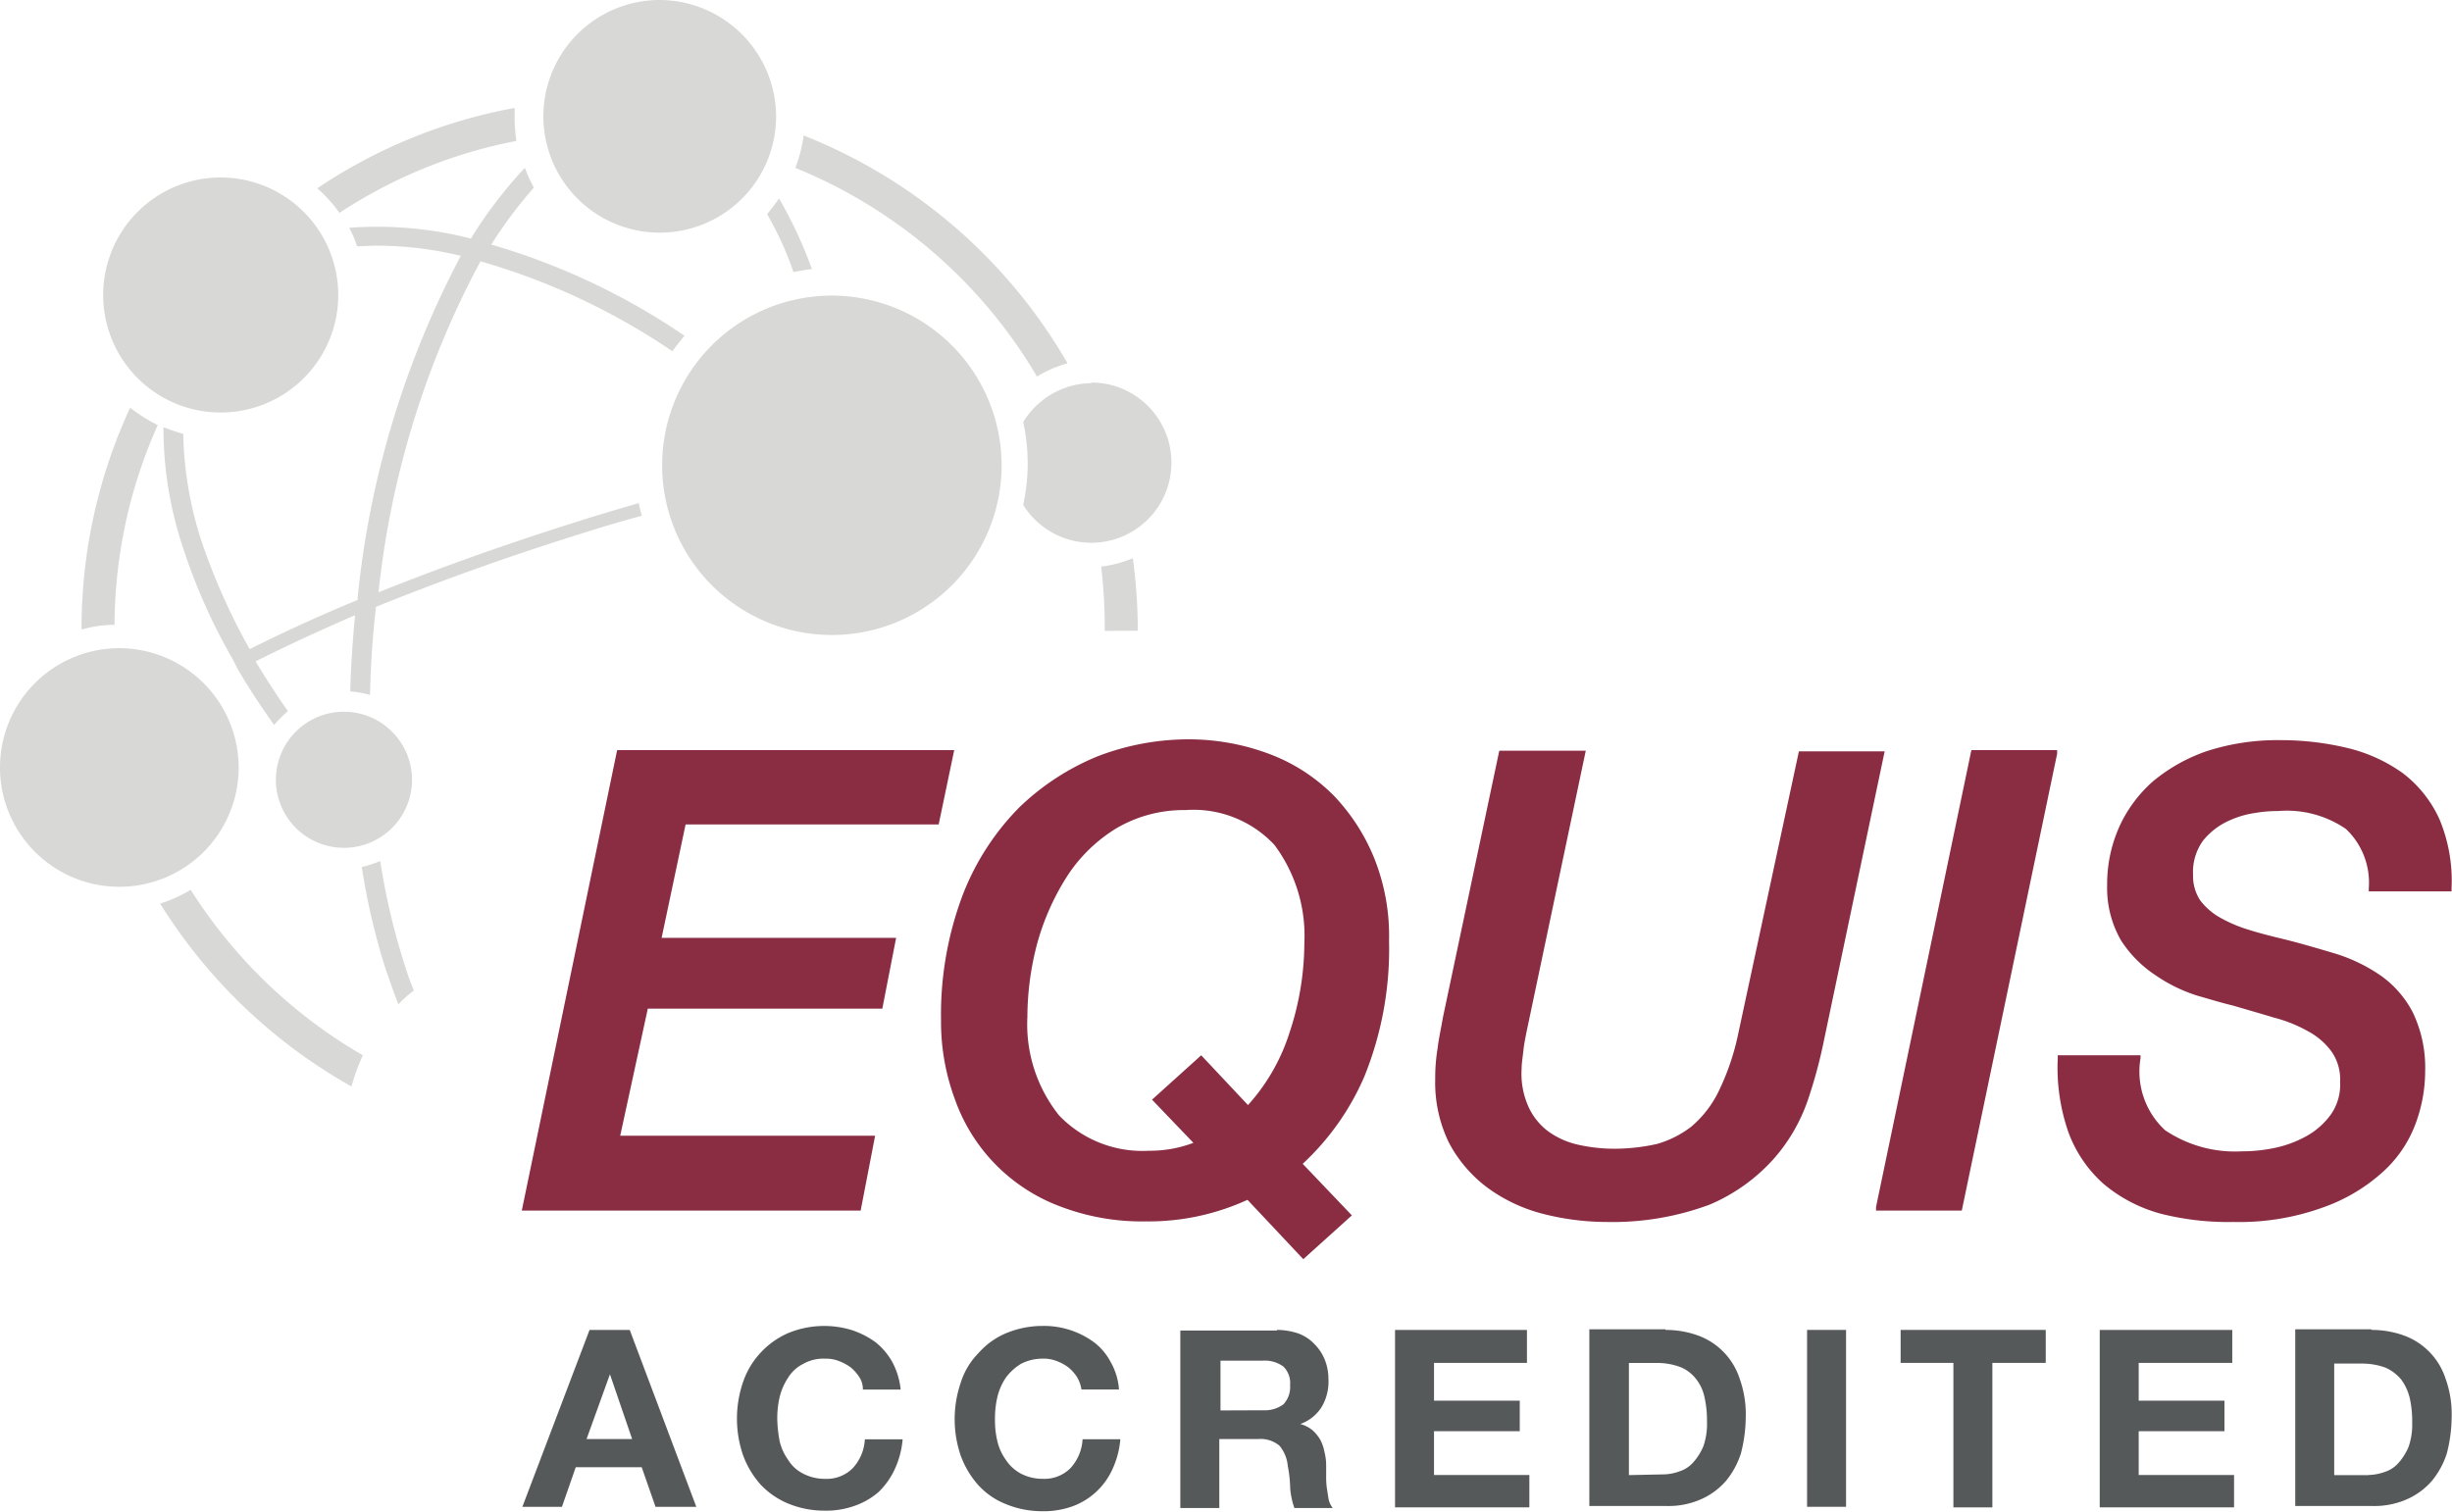
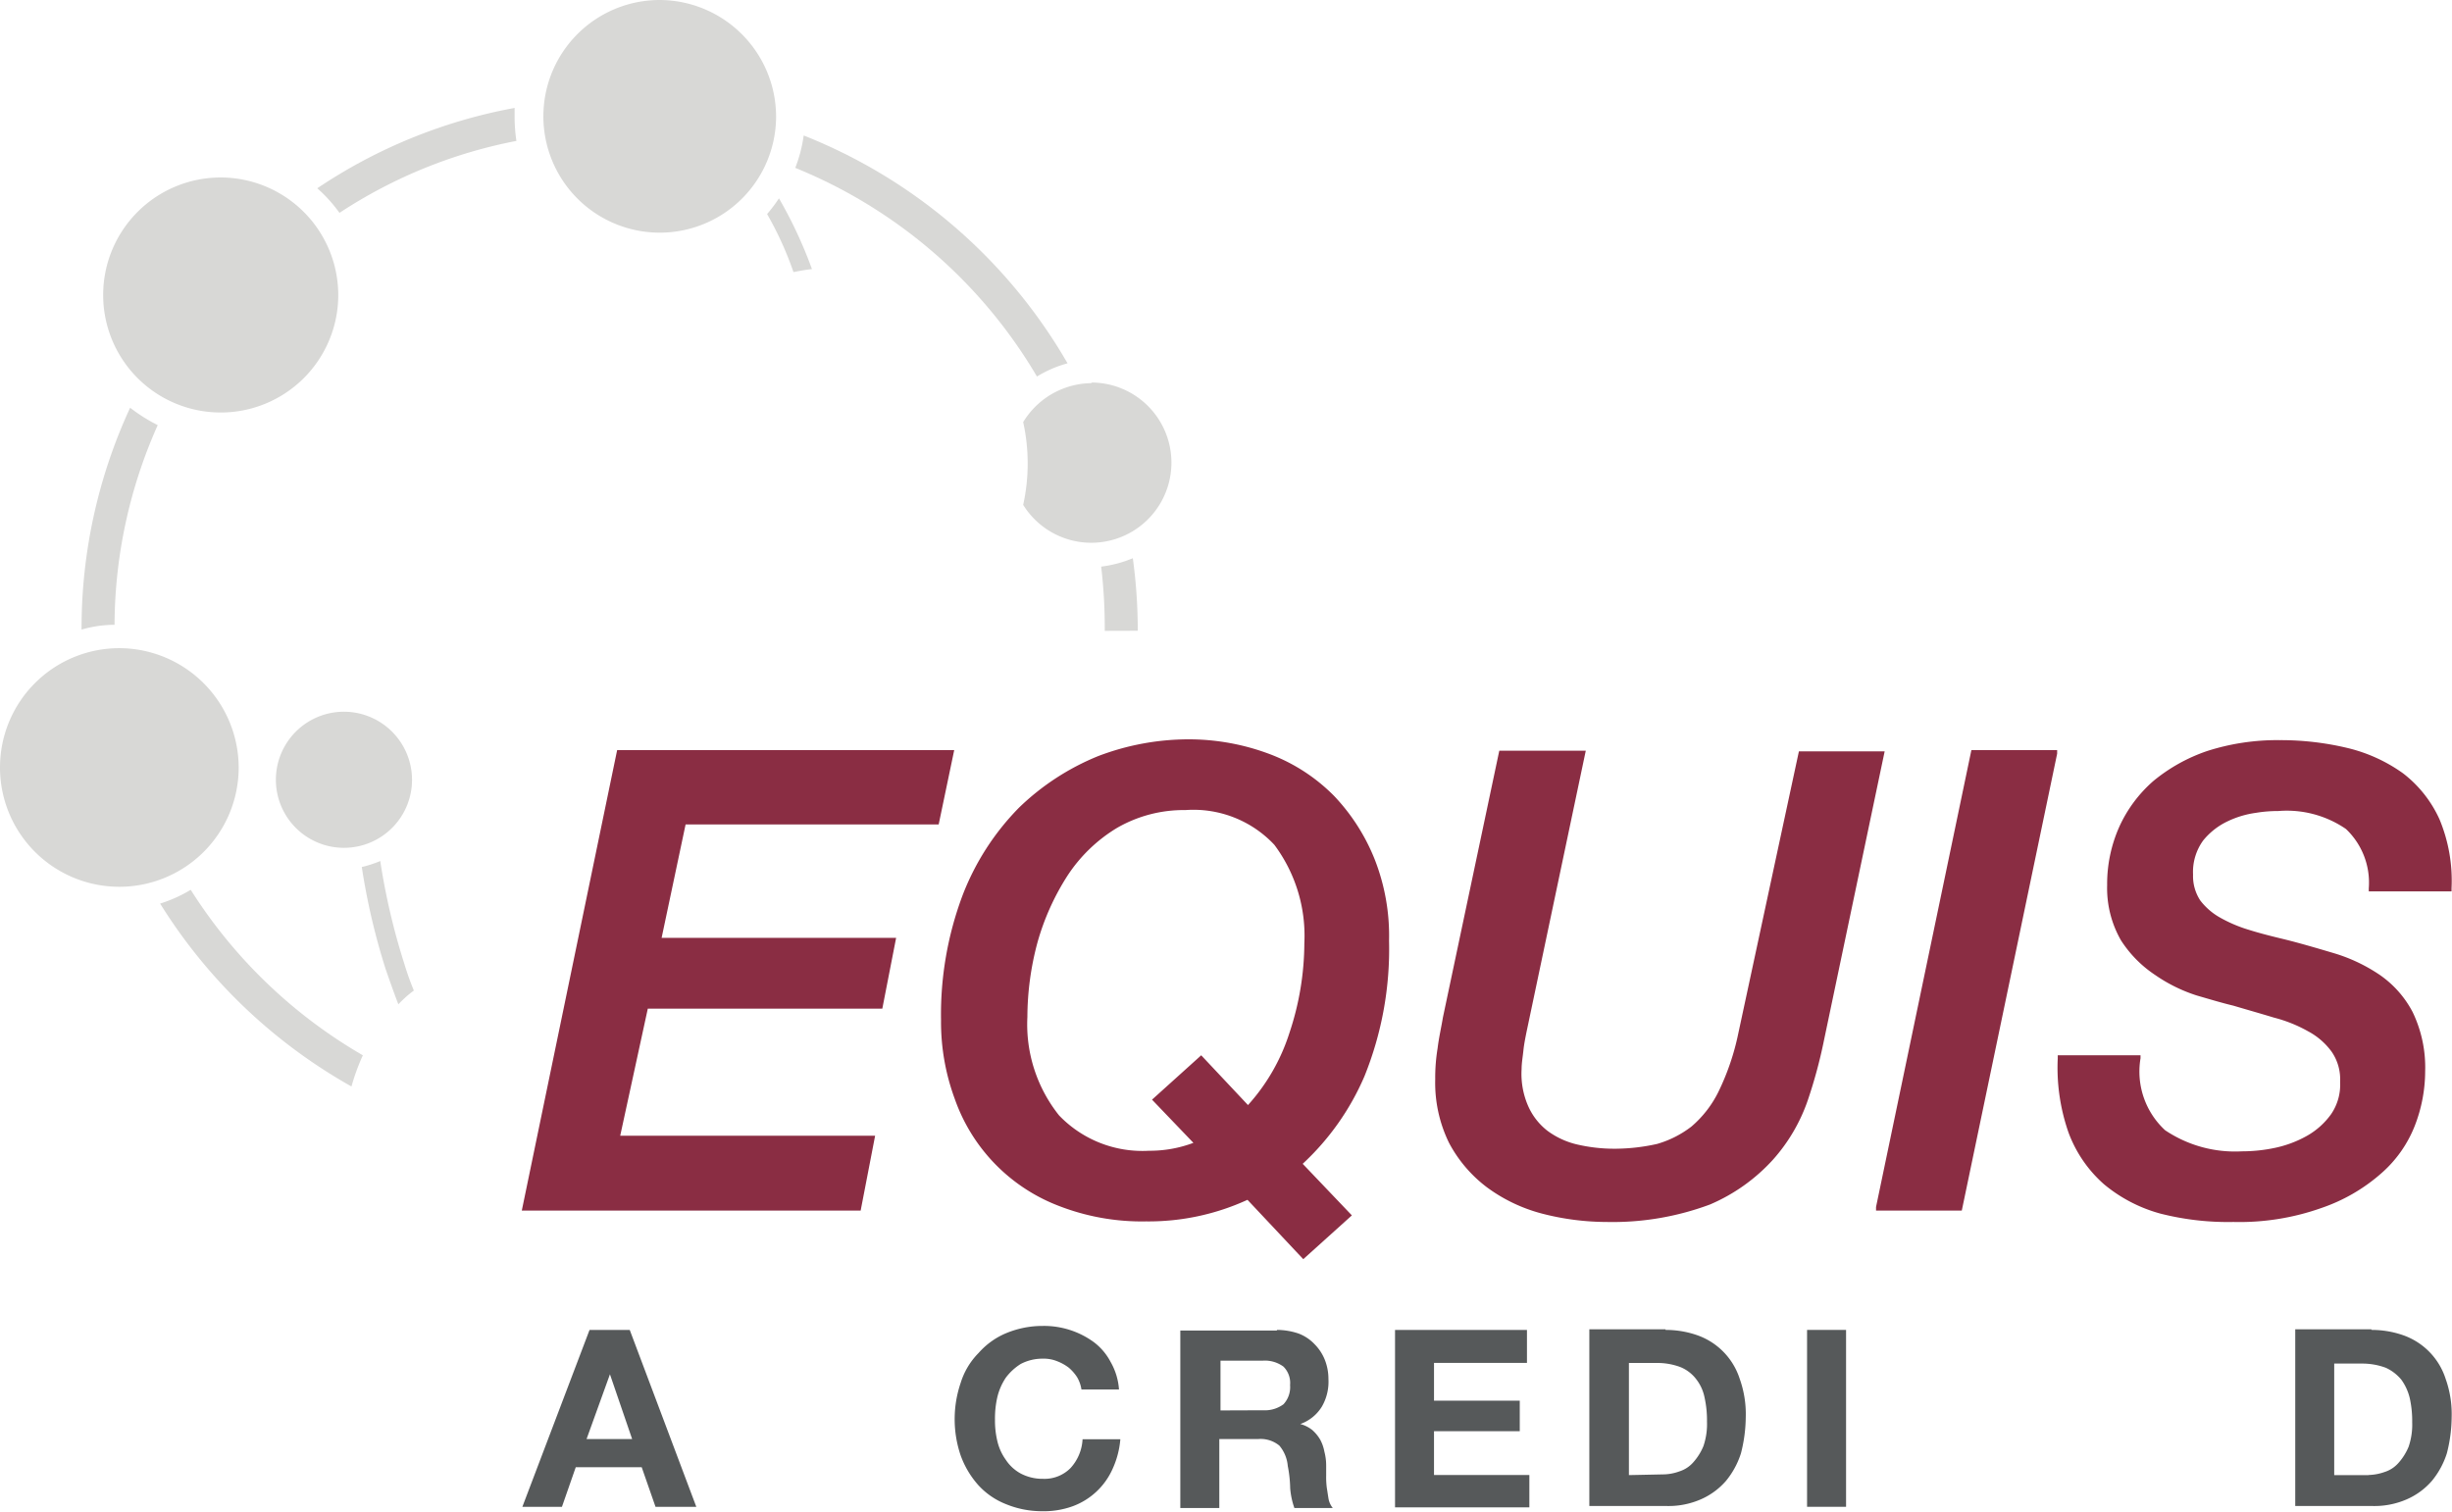
<svg xmlns="http://www.w3.org/2000/svg" id="Layer_2" width="92.931" height="57.304" viewBox="0 0 92.931 57.304">
  <g id="Layer_1-2" transform="translate(0 0)">
    <path id="Trazado_2319" data-name="Trazado 2319" d="M157.478,247.81a10.727,10.727,0,0,1-.364-1.023,25.386,25.386,0,0,1-.909-3.887,4.233,4.233,0,0,1-.7.227,25.387,25.387,0,0,0,.909,3.887c.159.455.318.909.477,1.318A4.408,4.408,0,0,1,157.478,247.81Z" transform="translate(-141.793 -210.259)" fill="#d8d8d6" />
    <path id="Trazado_2320" data-name="Trazado 2320" d="M111.687,167.959a6.231,6.231,0,0,1-1.046-.659,19.9,19.9,0,0,0-1.841,8.319v.091a4.618,4.618,0,0,1,1.25-.182A18.718,18.718,0,0,1,111.687,167.959Z" transform="translate(-105.709 -151.843)" fill="#d8d8d6" />
    <path id="Trazado_2321" data-name="Trazado 2321" d="M223.1,132.991a12.853,12.853,0,0,1,1,2.2c.227-.045.477-.091.7-.114a16.9,16.9,0,0,0-1.25-2.682A5.821,5.821,0,0,1,223.1,132.991Z" transform="translate(-194.027 -124.876)" fill="#d8d8d6" />
-     <path id="Trazado_2322" data-name="Trazado 2322" d="M125.241,146.326c.409.7.864,1.387,1.364,2.091a5.677,5.677,0,0,1,.523-.523c-.432-.614-.841-1.25-1.227-1.887,1.137-.568,2.409-1.159,3.773-1.75-.091.977-.159,1.932-.182,2.887a4.342,4.342,0,0,1,.75.136c.023-1.091.091-2.2.227-3.341,2.364-.955,5-1.909,7.774-2.773.773-.25,1.568-.477,2.3-.682a3.634,3.634,0,0,1-.114-.477c-.773.227-1.568.455-2.319.7-2.682.841-5.228,1.75-7.547,2.682a34.1,34.1,0,0,1,3.864-12.547,25.345,25.345,0,0,1,7.274,3.41c.136-.2.3-.386.455-.591a25.725,25.725,0,0,0-7.319-3.455,16.682,16.682,0,0,1,1.614-2.159,5.473,5.473,0,0,1-.341-.75,16.732,16.732,0,0,0-2.046,2.682,14.339,14.339,0,0,0-4.614-.409,3.847,3.847,0,0,1,.3.7c.25,0,.5-.023.75-.023a13.7,13.7,0,0,1,3.182.386,35.182,35.182,0,0,0-3.91,12.956v.091c-1.5.614-2.864,1.25-4.092,1.864a24.157,24.157,0,0,1-1.818-4.069,13.93,13.93,0,0,1-.7-4.092c-.25-.068-.5-.159-.75-.25a14.293,14.293,0,0,0,.75,4.592,22.165,22.165,0,0,0,1.864,4.182" transform="translate(-116.217 -120.935)" fill="#d8d8d6" />
    <path id="Trazado_2323" data-name="Trazado 2323" d="M129.583,253.974a18.935,18.935,0,0,1-6.524-6.274,5.326,5.326,0,0,1-1.159.523,20.187,20.187,0,0,0,7.251,6.933A8.253,8.253,0,0,1,129.583,253.974Z" transform="translate(-115.831 -213.968)" fill="#d8d8d6" />
    <path id="Trazado_2324" data-name="Trazado 2324" d="M227.8,123.127a18.87,18.87,0,0,1,9.16,7.91,4.366,4.366,0,0,1,1.159-.5,20.073,20.073,0,0,0-10-8.638A5.409,5.409,0,0,1,227.8,123.127Z" transform="translate(-197.659 -116.763)" fill="#d8d8d6" />
    <path id="Trazado_2325" data-name="Trazado 2325" d="M148.1,120.346a5.472,5.472,0,0,1,.841.932,18.572,18.572,0,0,1,6.706-2.728,6.12,6.12,0,0,1-.068-.909V117.3A19.785,19.785,0,0,0,148.1,120.346Z" transform="translate(-136.075 -113.208)" fill="#d8d8d6" />
    <path id="Trazado_2326" data-name="Trazado 2326" d="M280.187,195.15v-.136A20.2,20.2,0,0,0,280,192.4a4.5,4.5,0,0,1-1.2.318,19.445,19.445,0,0,1,.136,2.3v.136Z" transform="translate(-237.066 -171.238)" fill="#d8d8d6" />
    <path id="Trazado_2327" data-name="Trazado 2327" d="M143.79,218a2.58,2.58,0,1,0,2.569,2.591h0A2.585,2.585,0,0,0,143.79,218Z" transform="translate(-130.743 -191.019)" fill="#d8d8d6" />
-     <path id="Trazado_2328" data-name="Trazado 2328" d="M212.033,148.6a6.433,6.433,0,1,0,6.433,6.433h0A6.441,6.441,0,0,0,212.033,148.6Z" transform="translate(-180.505 -137.394)" fill="#d8d8d6" />
    <path id="Trazado_2329" data-name="Trazado 2329" d="M99.723,207.4a4.523,4.523,0,1,0,4.523,4.523h0A4.535,4.535,0,0,0,99.723,207.4Z" transform="translate(-95.2 -182.828)" fill="#d8d8d6" />
    <path id="Trazado_2330" data-name="Trazado 2330" d="M116.855,128.9a4.455,4.455,0,1,0,4.455,4.455h0A4.462,4.462,0,0,0,116.855,128.9Z" transform="translate(-108.49 -122.172)" fill="#d8d8d6" />
    <path id="Trazado_2331" data-name="Trazado 2331" d="M190.21,99.3a4.41,4.41,0,1,0,4.41,4.41h0A4.429,4.429,0,0,0,190.21,99.3Z" transform="translate(-165.206 -99.3)" fill="#d8d8d6" />
    <path id="Trazado_2332" data-name="Trazado 2332" d="M268.414,163.123A3.062,3.062,0,0,0,265.8,164.6a7.3,7.3,0,0,1,0,3.137,3.037,3.037,0,1,0,2.569-4.637Z" transform="translate(-227.021 -148.598)" fill="#d8d8d6" />
    <path id="Trazado_2333" data-name="Trazado 2333" d="M186.369,321.1l2.523,6.706h-1.546l-.523-1.5h-2.5l-.523,1.5h-1.5l2.546-6.706Zm.091,4.137-.841-2.455h0l-.886,2.455Z" transform="translate(-162.502 -270.683)" fill="#56595a" />
-     <path id="Trazado_2334" data-name="Trazado 2334" d="M222.737,322.428a1.662,1.662,0,0,0-.318-.364,1.777,1.777,0,0,0-.455-.25,1.334,1.334,0,0,0-.523-.091,1.541,1.541,0,0,0-.841.2,1.4,1.4,0,0,0-.568.523,2.29,2.29,0,0,0-.318.727,3.594,3.594,0,0,0-.091.864,5.01,5.01,0,0,0,.091.818,1.981,1.981,0,0,0,.318.7,1.4,1.4,0,0,0,.568.523,1.77,1.77,0,0,0,.841.2,1.387,1.387,0,0,0,1.046-.409,1.748,1.748,0,0,0,.455-1.091h1.432a3.364,3.364,0,0,1-.3,1.137,2.857,2.857,0,0,1-.614.864,2.792,2.792,0,0,1-.909.523,3.22,3.22,0,0,1-1.137.182,3.59,3.59,0,0,1-1.387-.273,3,3,0,0,1-1.046-.727,3.442,3.442,0,0,1-.659-1.114,4.273,4.273,0,0,1,0-2.75,3.082,3.082,0,0,1,.659-1.114,3.15,3.15,0,0,1,1.046-.75,3.581,3.581,0,0,1,2.432-.114,3.274,3.274,0,0,1,.886.455,2.541,2.541,0,0,1,.636.75,2.8,2.8,0,0,1,.318,1.046h-1.432A.84.84,0,0,0,222.737,322.428Z" transform="translate(-190.164 -270.215)" fill="#56595a" />
    <path id="Trazado_2335" data-name="Trazado 2335" d="M259.037,322.432a1.662,1.662,0,0,0-.318-.364,1.776,1.776,0,0,0-.455-.25,1.334,1.334,0,0,0-.523-.091,1.77,1.77,0,0,0-.841.2,2.082,2.082,0,0,0-.568.523,2.29,2.29,0,0,0-.318.727,3.6,3.6,0,0,0-.091.864,3.347,3.347,0,0,0,.091.818,1.98,1.98,0,0,0,.318.7,1.571,1.571,0,0,0,.568.523,1.77,1.77,0,0,0,.841.2,1.387,1.387,0,0,0,1.046-.409,1.747,1.747,0,0,0,.455-1.091h1.432a3.363,3.363,0,0,1-.3,1.137,2.656,2.656,0,0,1-1.523,1.409,3.22,3.22,0,0,1-1.137.182,3.591,3.591,0,0,1-1.387-.273,2.8,2.8,0,0,1-1.046-.727,3.442,3.442,0,0,1-.659-1.114,4.273,4.273,0,0,1,0-2.75,2.771,2.771,0,0,1,.682-1.137,2.859,2.859,0,0,1,1.046-.75,3.591,3.591,0,0,1,1.387-.273,3.2,3.2,0,0,1,1.932.614,2.245,2.245,0,0,1,.636.75,2.438,2.438,0,0,1,.318,1.046H259.2A1.315,1.315,0,0,0,259.037,322.432Z" transform="translate(-218.213 -270.22)" fill="#56595a" />
    <path id="Trazado_2336" data-name="Trazado 2336" d="M295.66,321.1a2.575,2.575,0,0,1,.818.136,1.62,1.62,0,0,1,.614.409,1.779,1.779,0,0,1,.386.591,1.969,1.969,0,0,1,.136.727,1.878,1.878,0,0,1-.25,1.046,1.57,1.57,0,0,1-.818.659h0a1.223,1.223,0,0,1,.455.227,1.484,1.484,0,0,1,.3.364,1.542,1.542,0,0,1,.159.455,2.065,2.065,0,0,1,.068.523v.386a3.2,3.2,0,0,0,.023.455c.023.136.045.3.068.432a.773.773,0,0,0,.159.341h-1.455a2.95,2.95,0,0,1-.159-.75,4.765,4.765,0,0,0-.091-.841,1.378,1.378,0,0,0-.318-.773,1.116,1.116,0,0,0-.8-.25h-1.477v2.614H292v-6.728h3.66Zm-.523,3.046a1.19,1.19,0,0,0,.773-.227.955.955,0,0,0,.25-.727.876.876,0,0,0-.25-.7,1.19,1.19,0,0,0-.773-.227h-1.614v1.887Z" transform="translate(-247.266 -270.683)" fill="#56595a" />
    <path id="Trazado_2337" data-name="Trazado 2337" d="M332.8,321.1v1.25h-3.523v1.432h3.25v1.159h-3.25V326.6h3.614v1.227H327.8V321.1Z" transform="translate(-274.928 -270.683)" fill="#56595a" />
    <path id="Trazado_2338" data-name="Trazado 2338" d="M363.087,321.023a3.626,3.626,0,0,1,1.2.2,2.59,2.59,0,0,1,1.614,1.659,3.981,3.981,0,0,1,.227,1.455,5.622,5.622,0,0,1-.182,1.364,3.127,3.127,0,0,1-.568,1.046,2.681,2.681,0,0,1-.955.7,3.06,3.06,0,0,1-1.341.25H360.2V321h2.887ZM363,326.5a1.838,1.838,0,0,0,.614-.114,1.166,1.166,0,0,0,.523-.341,2.156,2.156,0,0,0,.386-.614,2.577,2.577,0,0,0,.136-.932,3.983,3.983,0,0,0-.091-.909,1.652,1.652,0,0,0-.318-.7,1.432,1.432,0,0,0-.591-.455,2.473,2.473,0,0,0-.909-.159H361.7v4.251Z" transform="translate(-299.964 -270.606)" fill="#56595a" />
    <path id="Trazado_2339" data-name="Trazado 2339" d="M397.978,321.1v6.706H396.5V321.1Z" transform="translate(-328.012 -270.683)" fill="#56595a" />
-     <path id="Trazado_2340" data-name="Trazado 2340" d="M412.1,322.35V321.1h5.5v1.25h-2.023v5.478H414.1V322.35Z" transform="translate(-340.066 -270.683)" fill="#56595a" />
-     <path id="Trazado_2341" data-name="Trazado 2341" d="M450.323,321.1v1.25h-3.546v1.432h3.25v1.159h-3.25V326.6h3.614v1.227H445.3V321.1Z" transform="translate(-365.72 -270.683)" fill="#56595a" />
    <path id="Trazado_2342" data-name="Trazado 2342" d="M480.787,321.023a3.625,3.625,0,0,1,1.2.2,2.589,2.589,0,0,1,1.614,1.659,3.98,3.98,0,0,1,.227,1.455,5.623,5.623,0,0,1-.182,1.364,3.127,3.127,0,0,1-.568,1.046,2.681,2.681,0,0,1-.955.7,3.06,3.06,0,0,1-1.341.25H477.9V321h2.887Zm-.114,5.5a1.95,1.95,0,0,0,.614-.114,1.166,1.166,0,0,0,.523-.341,2.154,2.154,0,0,0,.386-.614,2.575,2.575,0,0,0,.136-.932,3.979,3.979,0,0,0-.091-.909,1.981,1.981,0,0,0-.318-.7,1.653,1.653,0,0,0-.591-.455,2.558,2.558,0,0,0-.909-.159h-1.046v4.228h1.3Z" transform="translate(-390.91 -270.606)" fill="#56595a" />
    <path id="Trazado_2343" data-name="Trazado 2343" d="M195.043,241.857H182.2l3.614-17.457h12.775L198,227.219h-9.592l-.909,4.3h8.888l-.523,2.682h-8.888l-1.046,4.819h9.661Z" transform="translate(-162.424 -195.964)" fill="#8a2d43" />
    <path id="Trazado_2344" data-name="Trazado 2344" d="M265.825,242.308l-2.114-2.25a8.983,8.983,0,0,1-3.841.818,8.669,8.669,0,0,1-3.319-.591,6.72,6.72,0,0,1-3.932-4.046,8.427,8.427,0,0,1-.523-3,12.867,12.867,0,0,1,.818-4.728,9.68,9.68,0,0,1,2.137-3.319,9.374,9.374,0,0,1,3-1.955,9.623,9.623,0,0,1,3.387-.636,8.707,8.707,0,0,1,3.137.568,6.8,6.8,0,0,1,2.409,1.568,7.531,7.531,0,0,1,1.546,2.409,7.924,7.924,0,0,1,.546,3.091,12.867,12.867,0,0,1-.932,5.137,9.787,9.787,0,0,1-2.341,3.319l1.864,1.955Zm-4.455-17.025a5.051,5.051,0,0,0-2.614.682,5.862,5.862,0,0,0-1.864,1.8,9.346,9.346,0,0,0-1.137,2.523,10.973,10.973,0,0,0-.386,2.841,5.531,5.531,0,0,0,1.2,3.728,4.374,4.374,0,0,0,3.41,1.341,4.683,4.683,0,0,0,1.682-.3l-1.568-1.637,1.864-1.682,1.773,1.887a7.446,7.446,0,0,0,1.568-2.728,10.835,10.835,0,0,0,.568-3.41,5.76,5.76,0,0,0-1.137-3.728A4.2,4.2,0,0,0,261.37,225.282Z" transform="translate(-216.431 -194.573)" fill="#8a2d43" />
    <path id="Trazado_2345" data-name="Trazado 2345" d="M340.995,242.366a9.826,9.826,0,0,1-2.455-.318,6.125,6.125,0,0,1-2.091-1,5.1,5.1,0,0,1-1.432-1.682,5.179,5.179,0,0,1-.523-2.409,6.9,6.9,0,0,1,.091-1.182c.046-.386.136-.773.2-1.159l2.137-10.115H340.2l-2.25,10.683c-.045.227-.091.455-.114.682s-.068.477-.068.7a3.041,3.041,0,0,0,.25,1.409,2.421,2.421,0,0,0,.727.932,3.047,3.047,0,0,0,1.137.523,6.205,6.205,0,0,0,1.455.159,7.381,7.381,0,0,0,1.568-.182,3.883,3.883,0,0,0,1.3-.659,4.127,4.127,0,0,0,1.023-1.318,9.35,9.35,0,0,0,.75-2.2l2.3-10.706h3.25l-2.3,10.956a18.567,18.567,0,0,1-.614,2.273,6.6,6.6,0,0,1-1.318,2.25,6.862,6.862,0,0,1-2.387,1.7A10.56,10.56,0,0,1,340.995,242.366Z" transform="translate(-280.099 -196.041)" fill="#8a2d43" />
    <path id="Trazado_2346" data-name="Trazado 2346" d="M411.25,241.857H408v-.136l3.614-17.321h3.25v.136Z" transform="translate(-336.898 -195.964)" fill="#8a2d43" />
    <path id="Trazado_2347" data-name="Trazado 2347" d="M444.931,240.968a10.4,10.4,0,0,1-2.773-.318,5.67,5.67,0,0,1-2.137-1.114,4.864,4.864,0,0,1-1.341-1.955,7.448,7.448,0,0,1-.409-2.819v-.114h3.137v.114a3.025,3.025,0,0,0,.932,2.728,4.747,4.747,0,0,0,2.909.8,6.06,6.06,0,0,0,1.273-.136,4.261,4.261,0,0,0,1.2-.455,2.845,2.845,0,0,0,.909-.818,1.977,1.977,0,0,0,.341-1.227,1.84,1.84,0,0,0-.318-1.137,2.631,2.631,0,0,0-.887-.773,5.338,5.338,0,0,0-1.3-.523c-.523-.159-1.023-.3-1.546-.455-.386-.091-.841-.227-1.387-.386a5.928,5.928,0,0,1-1.568-.773,4.478,4.478,0,0,1-1.3-1.318,3.977,3.977,0,0,1-.523-2.091,5.326,5.326,0,0,1,.455-2.2,5.094,5.094,0,0,1,1.3-1.75,6.464,6.464,0,0,1,2.046-1.137,8.677,8.677,0,0,1,2.75-.409,10.863,10.863,0,0,1,2.569.3,6.02,6.02,0,0,1,2.091.955,4.572,4.572,0,0,1,1.387,1.75,6.053,6.053,0,0,1,.455,2.614v.114h-3.137v-.114a2.8,2.8,0,0,0-.864-2.25,3.961,3.961,0,0,0-2.569-.682,5.043,5.043,0,0,0-.841.068,3.611,3.611,0,0,0-1.068.318,2.659,2.659,0,0,0-.932.727,2.029,2.029,0,0,0-.386,1.3,1.679,1.679,0,0,0,.273.977,2.451,2.451,0,0,0,.727.636,5.307,5.307,0,0,0,1.114.477c.432.136.887.25,1.364.364.636.159,1.25.341,1.864.523a6.329,6.329,0,0,1,1.728.818,3.927,3.927,0,0,1,1.25,1.409,4.838,4.838,0,0,1,.477,2.25,5.733,5.733,0,0,1-.386,2.046,4.638,4.638,0,0,1-1.273,1.818,6.7,6.7,0,0,1-2.273,1.318A9.291,9.291,0,0,1,444.931,240.968Z" transform="translate(-360.282 -194.643)" fill="#8a2d43" />
  </g>
</svg>